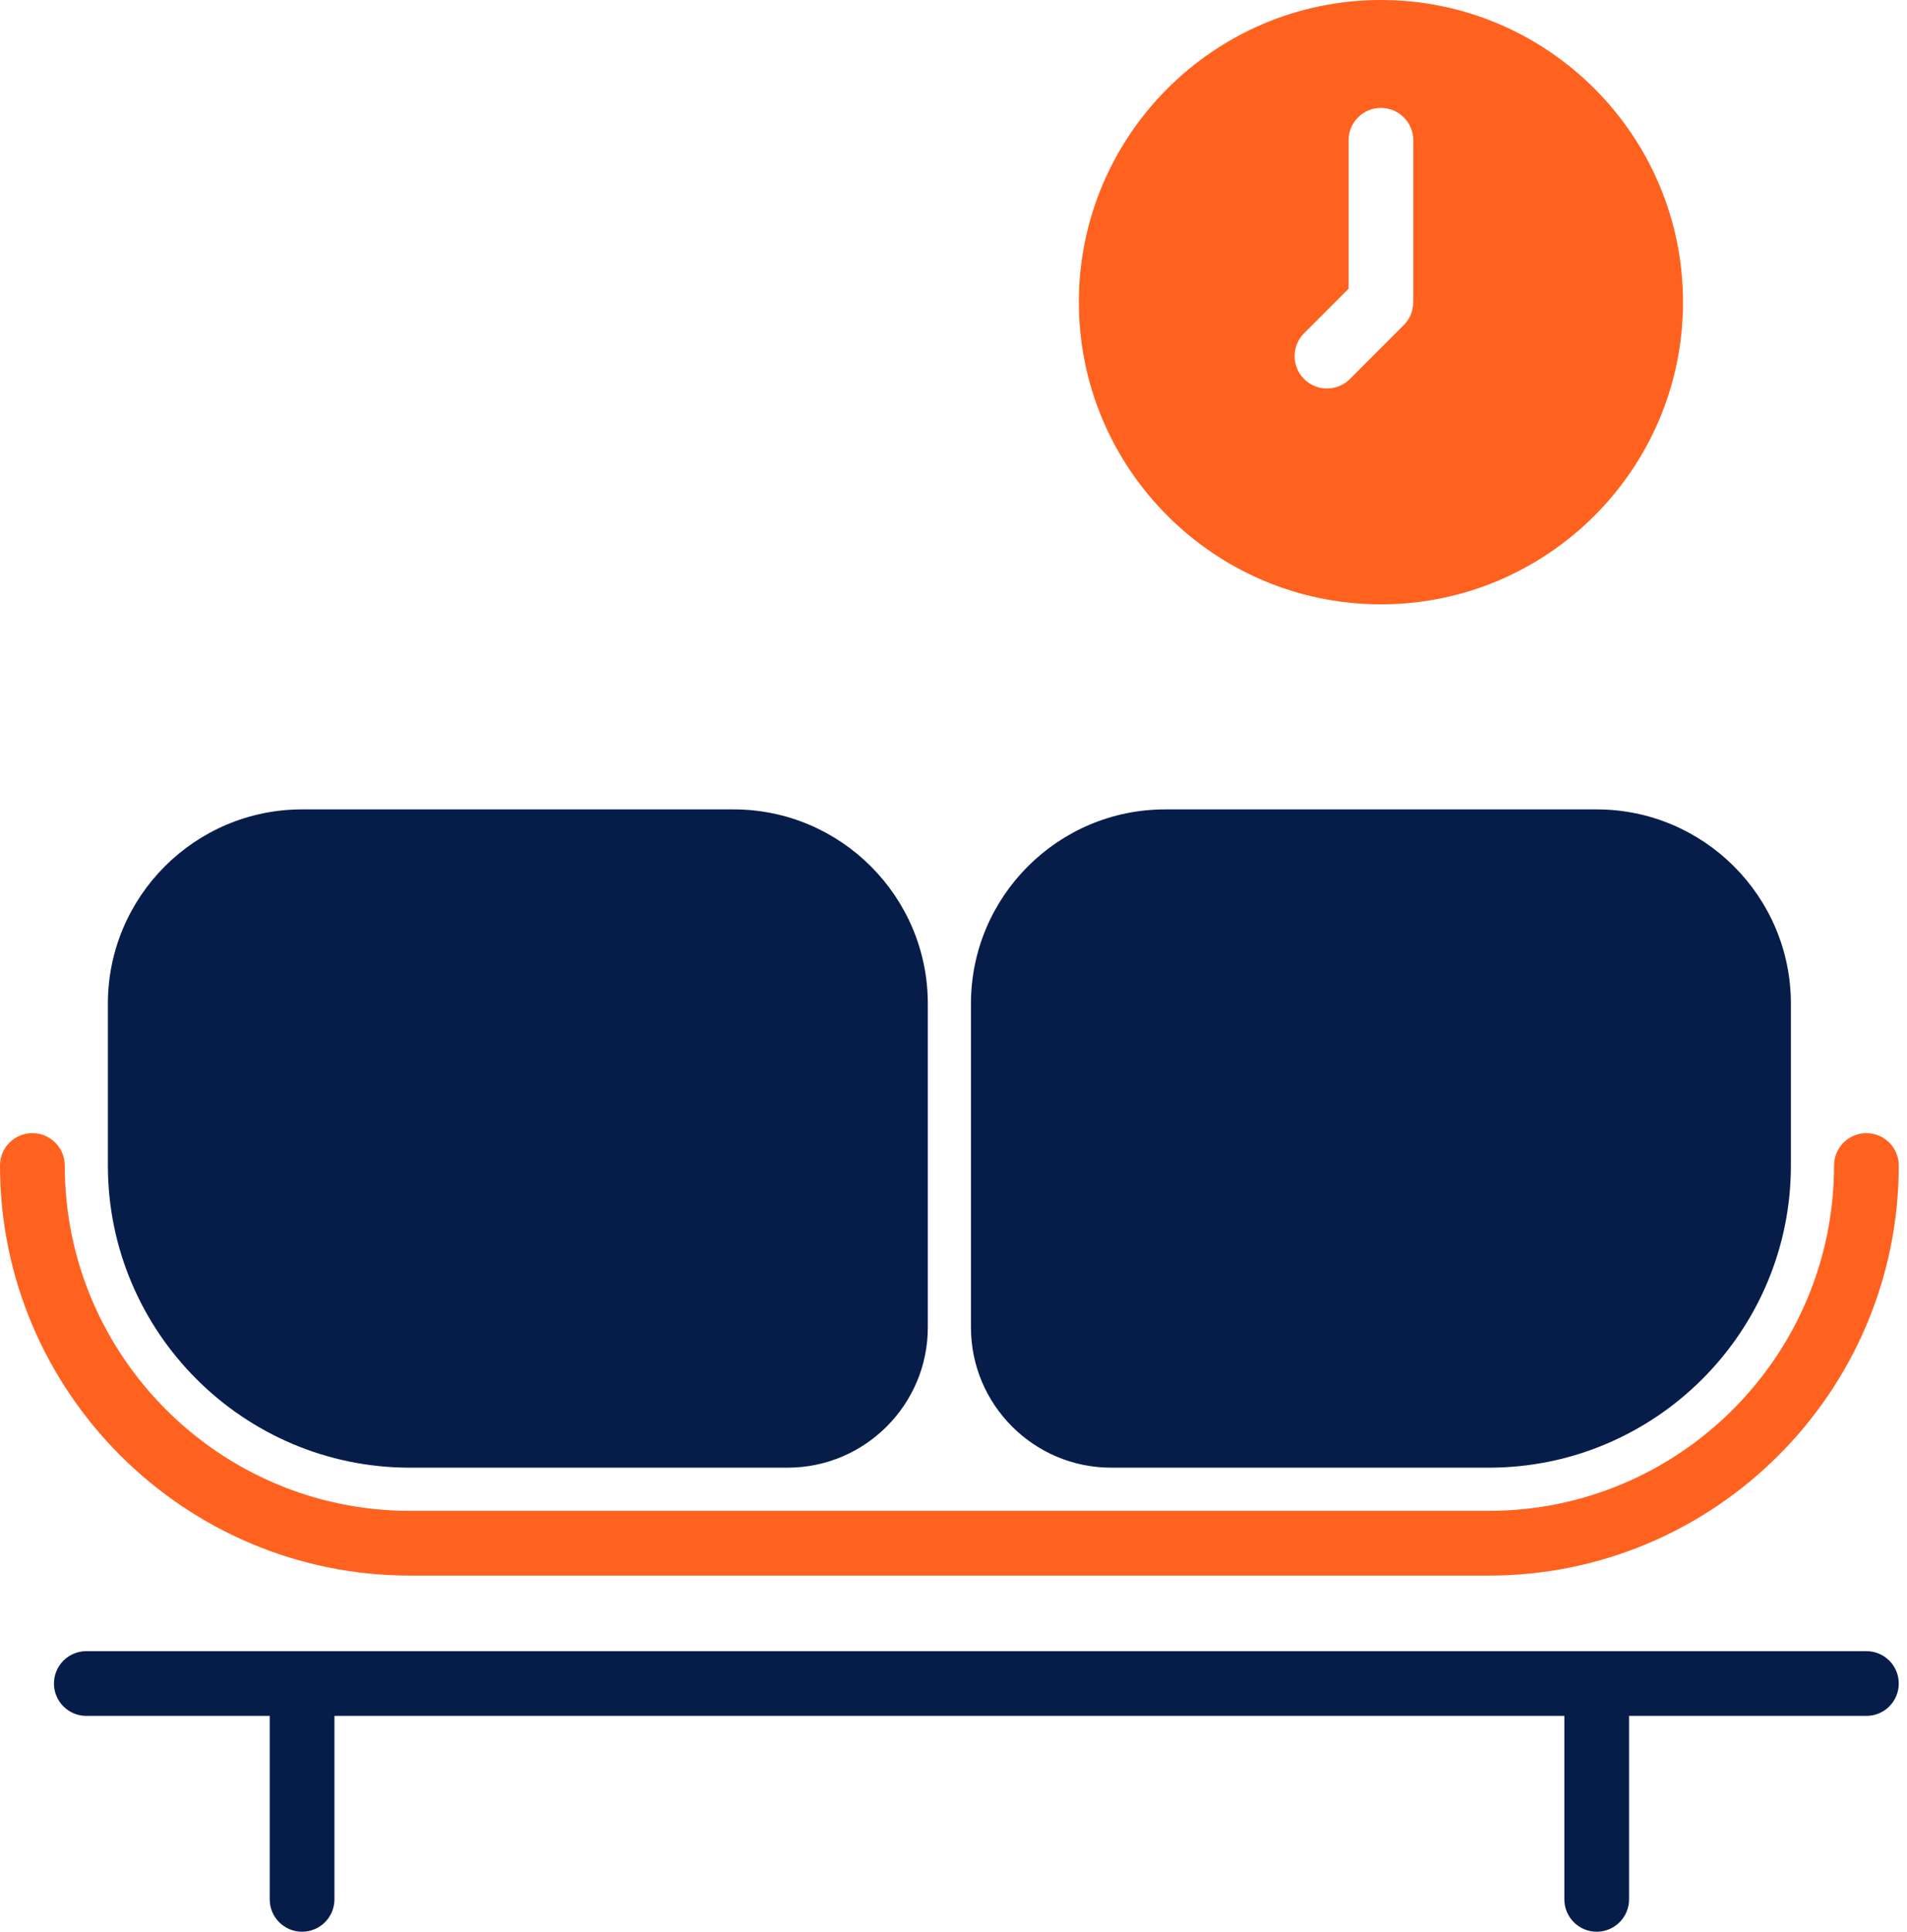
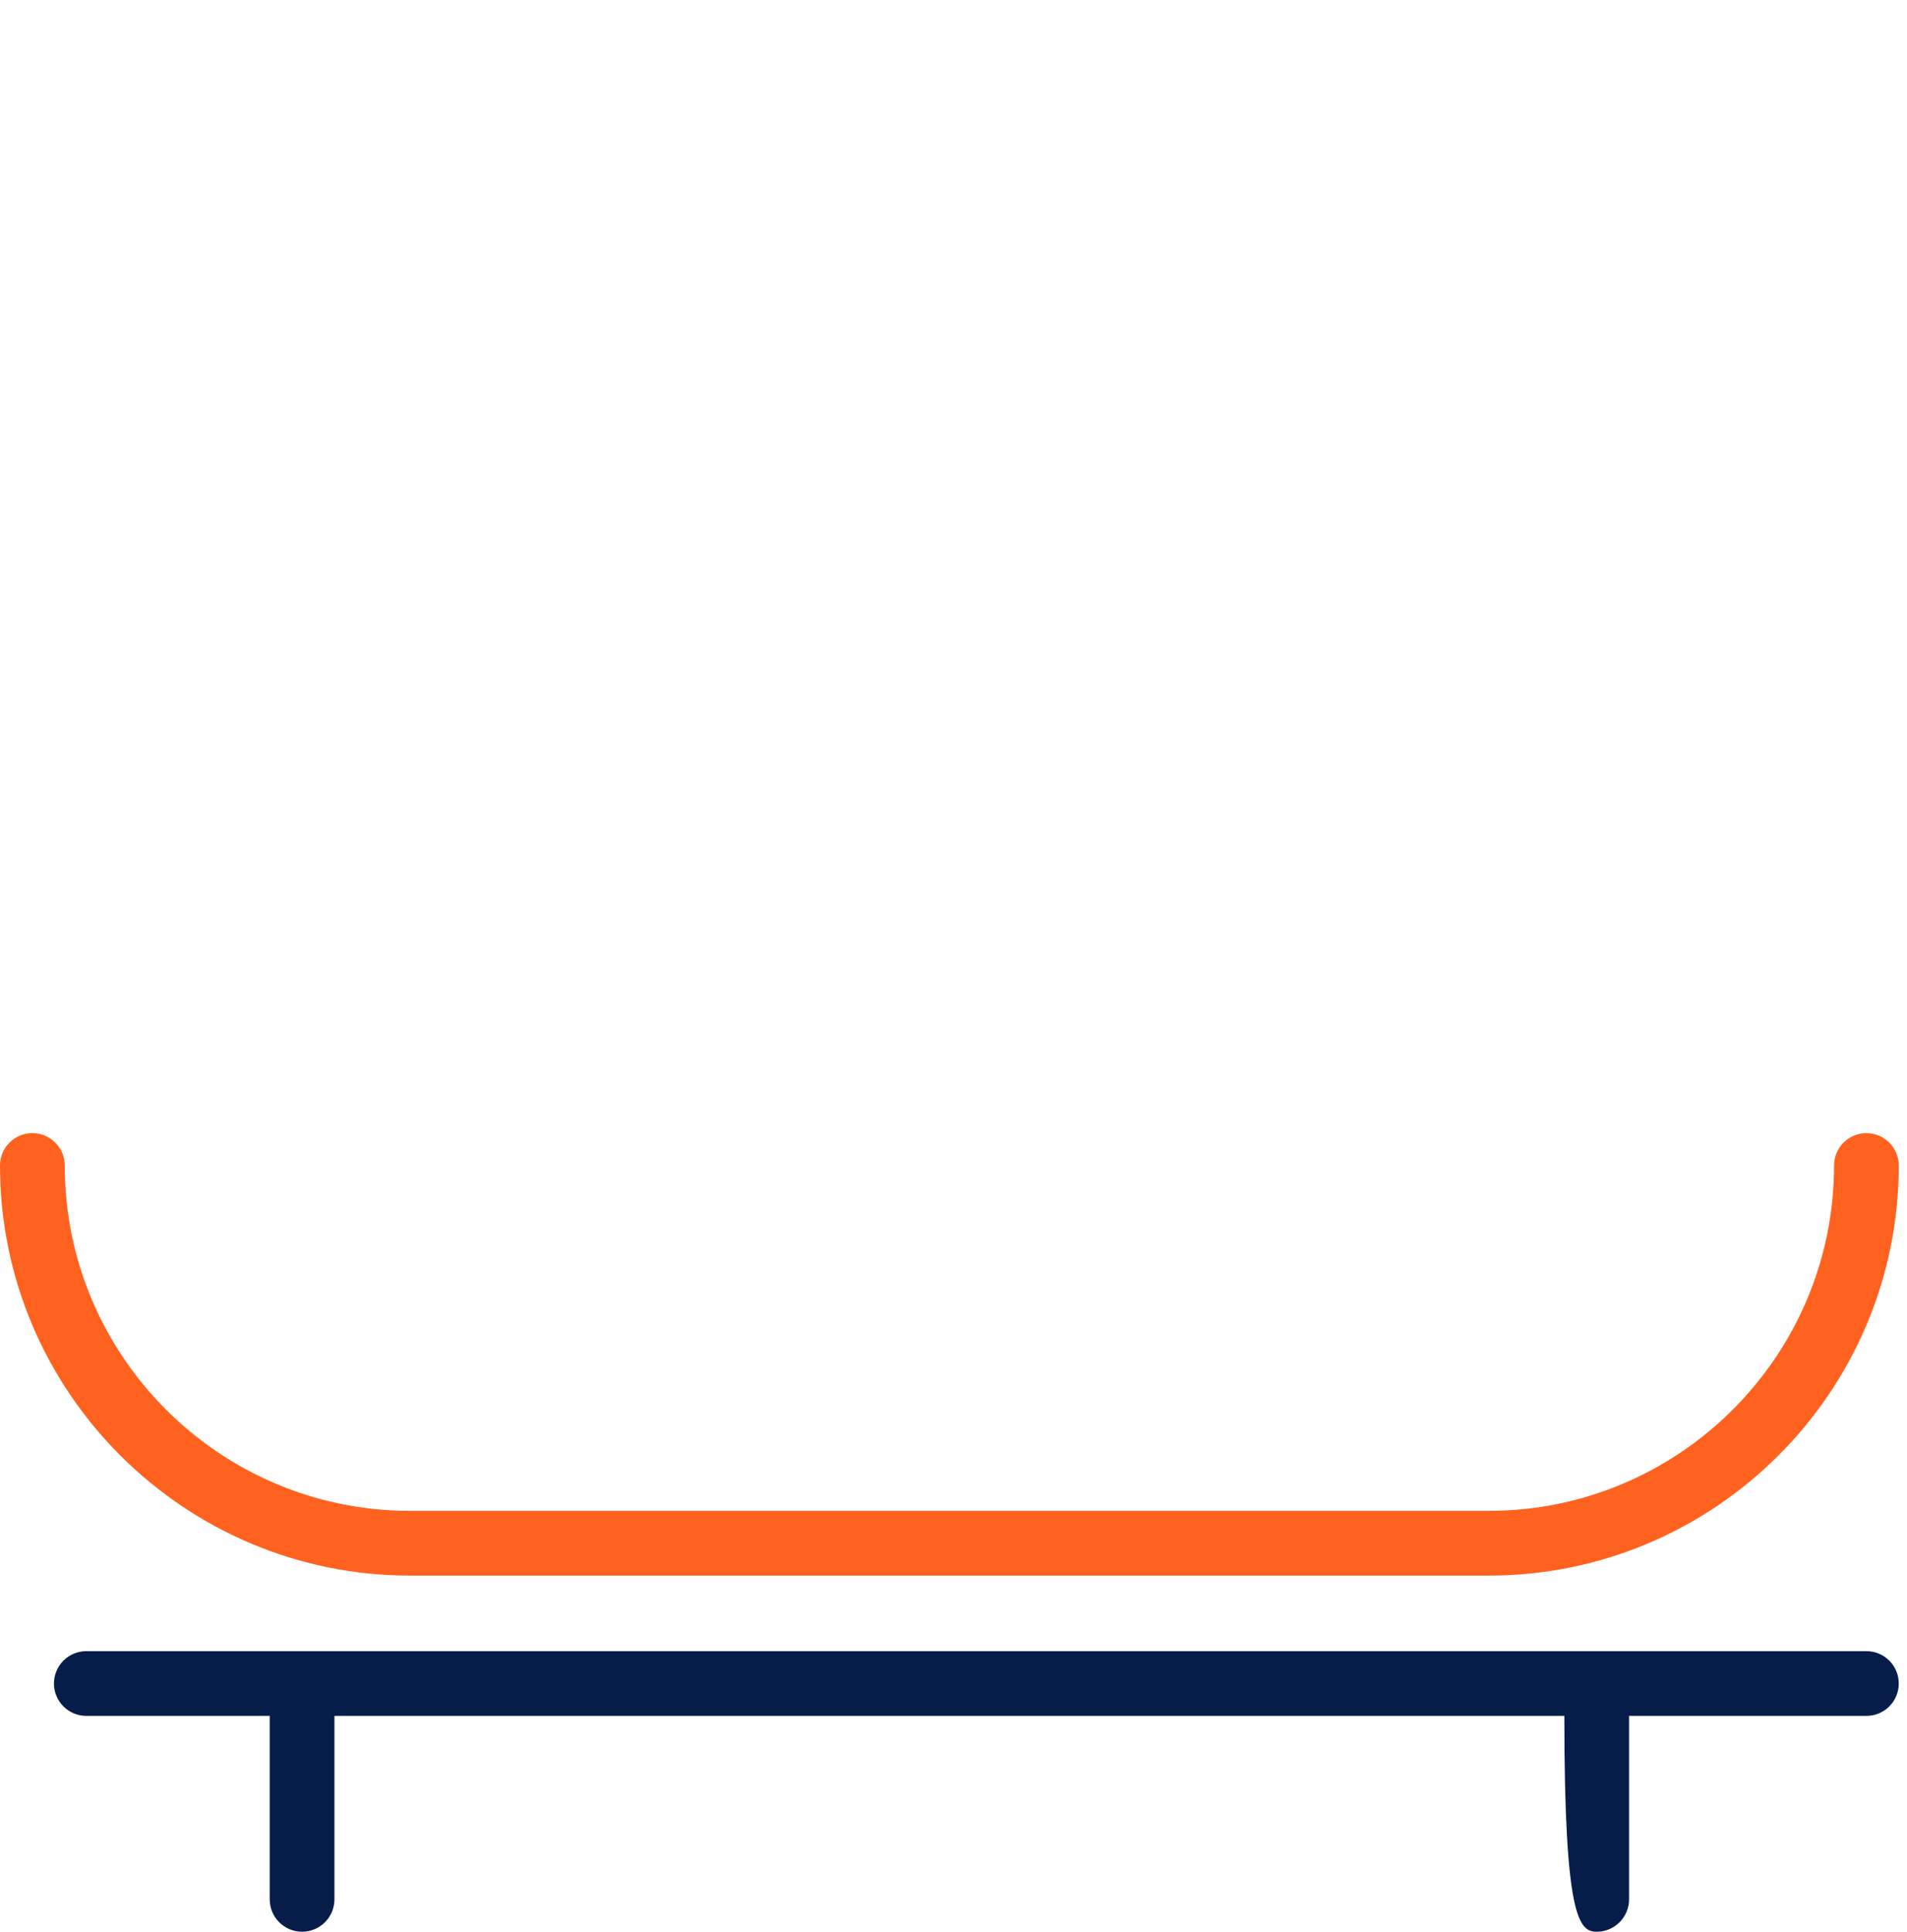
<svg xmlns="http://www.w3.org/2000/svg" width="79" height="80" viewBox="0 0 79 80" fill="none">
-   <path d="M77.319 68.38H3.576C2.835 68.38 2.235 68.981 2.235 69.721C2.235 70.461 2.835 71.061 3.576 71.061H11.173V78.659C11.173 79.399 11.773 80 12.514 80C13.255 80 13.855 79.399 13.855 78.659V71.061H64.805V78.659C64.805 79.399 65.405 80 66.145 80C66.885 80 67.486 79.399 67.486 78.659V71.061H77.319C78.059 71.061 78.659 70.461 78.659 69.721C78.659 68.981 78.059 68.38 77.319 68.38Z" fill="#071D49" />
+   <path d="M77.319 68.38H3.576C2.835 68.38 2.235 68.981 2.235 69.721C2.235 70.461 2.835 71.061 3.576 71.061H11.173V78.659C11.173 79.399 11.773 80 12.514 80C13.255 80 13.855 79.399 13.855 78.659V71.061H64.805C64.805 79.399 65.405 80 66.145 80C66.885 80 67.486 79.399 67.486 78.659V71.061H77.319C78.059 71.061 78.659 70.461 78.659 69.721C78.659 68.981 78.059 68.38 77.319 68.38Z" fill="#071D49" />
  <path d="M16.983 65.251H61.676C71.041 65.251 78.659 57.633 78.659 48.268C78.659 47.528 78.058 46.927 77.318 46.927C76.578 46.927 75.978 47.528 75.978 48.268C75.978 56.154 69.562 62.57 61.676 62.57H16.983C9.098 62.57 2.682 56.154 2.682 48.268C2.682 47.528 2.082 46.927 1.341 46.927C0.6 46.927 0 47.528 0 48.268C0 57.633 7.618 65.251 16.983 65.251Z" fill="#FF621F" />
-   <path d="M16.983 60.782H32.626C35.829 60.782 38.436 58.176 38.436 54.972V41.564C38.436 37.129 34.826 33.52 30.391 33.52H12.514C8.079 33.52 4.469 37.129 4.469 41.564V48.268C4.469 55.169 10.083 60.782 16.983 60.782Z" fill="#071D49" />
-   <path d="M46.033 60.782H61.676C68.576 60.782 74.19 55.169 74.19 48.268V41.564C74.19 37.129 70.581 33.52 66.145 33.52H48.268C43.832 33.52 40.223 37.129 40.223 41.564V54.972C40.223 58.176 42.83 60.782 46.033 60.782Z" fill="#071D49" />
-   <path d="M57.207 25.028C64.107 25.028 69.721 19.415 69.721 12.514C69.721 5.613 64.107 0 57.207 0C50.306 0 44.693 5.613 44.693 12.514C44.693 19.415 50.306 25.028 57.207 25.028ZM54.024 13.8L55.866 11.958V5.81C55.866 5.069 56.467 4.469 57.207 4.469C57.947 4.469 58.548 5.069 58.548 5.81V12.514C58.548 12.687 58.512 12.851 58.453 13.003C58.45 13.01 58.449 13.017 58.447 13.024C58.379 13.189 58.279 13.338 58.154 13.462L55.921 15.696C55.659 15.959 55.315 16.089 54.972 16.089C54.629 16.089 54.286 15.959 54.024 15.697C53.501 15.173 53.501 14.324 54.024 13.8Z" fill="#FF621F" />
</svg>